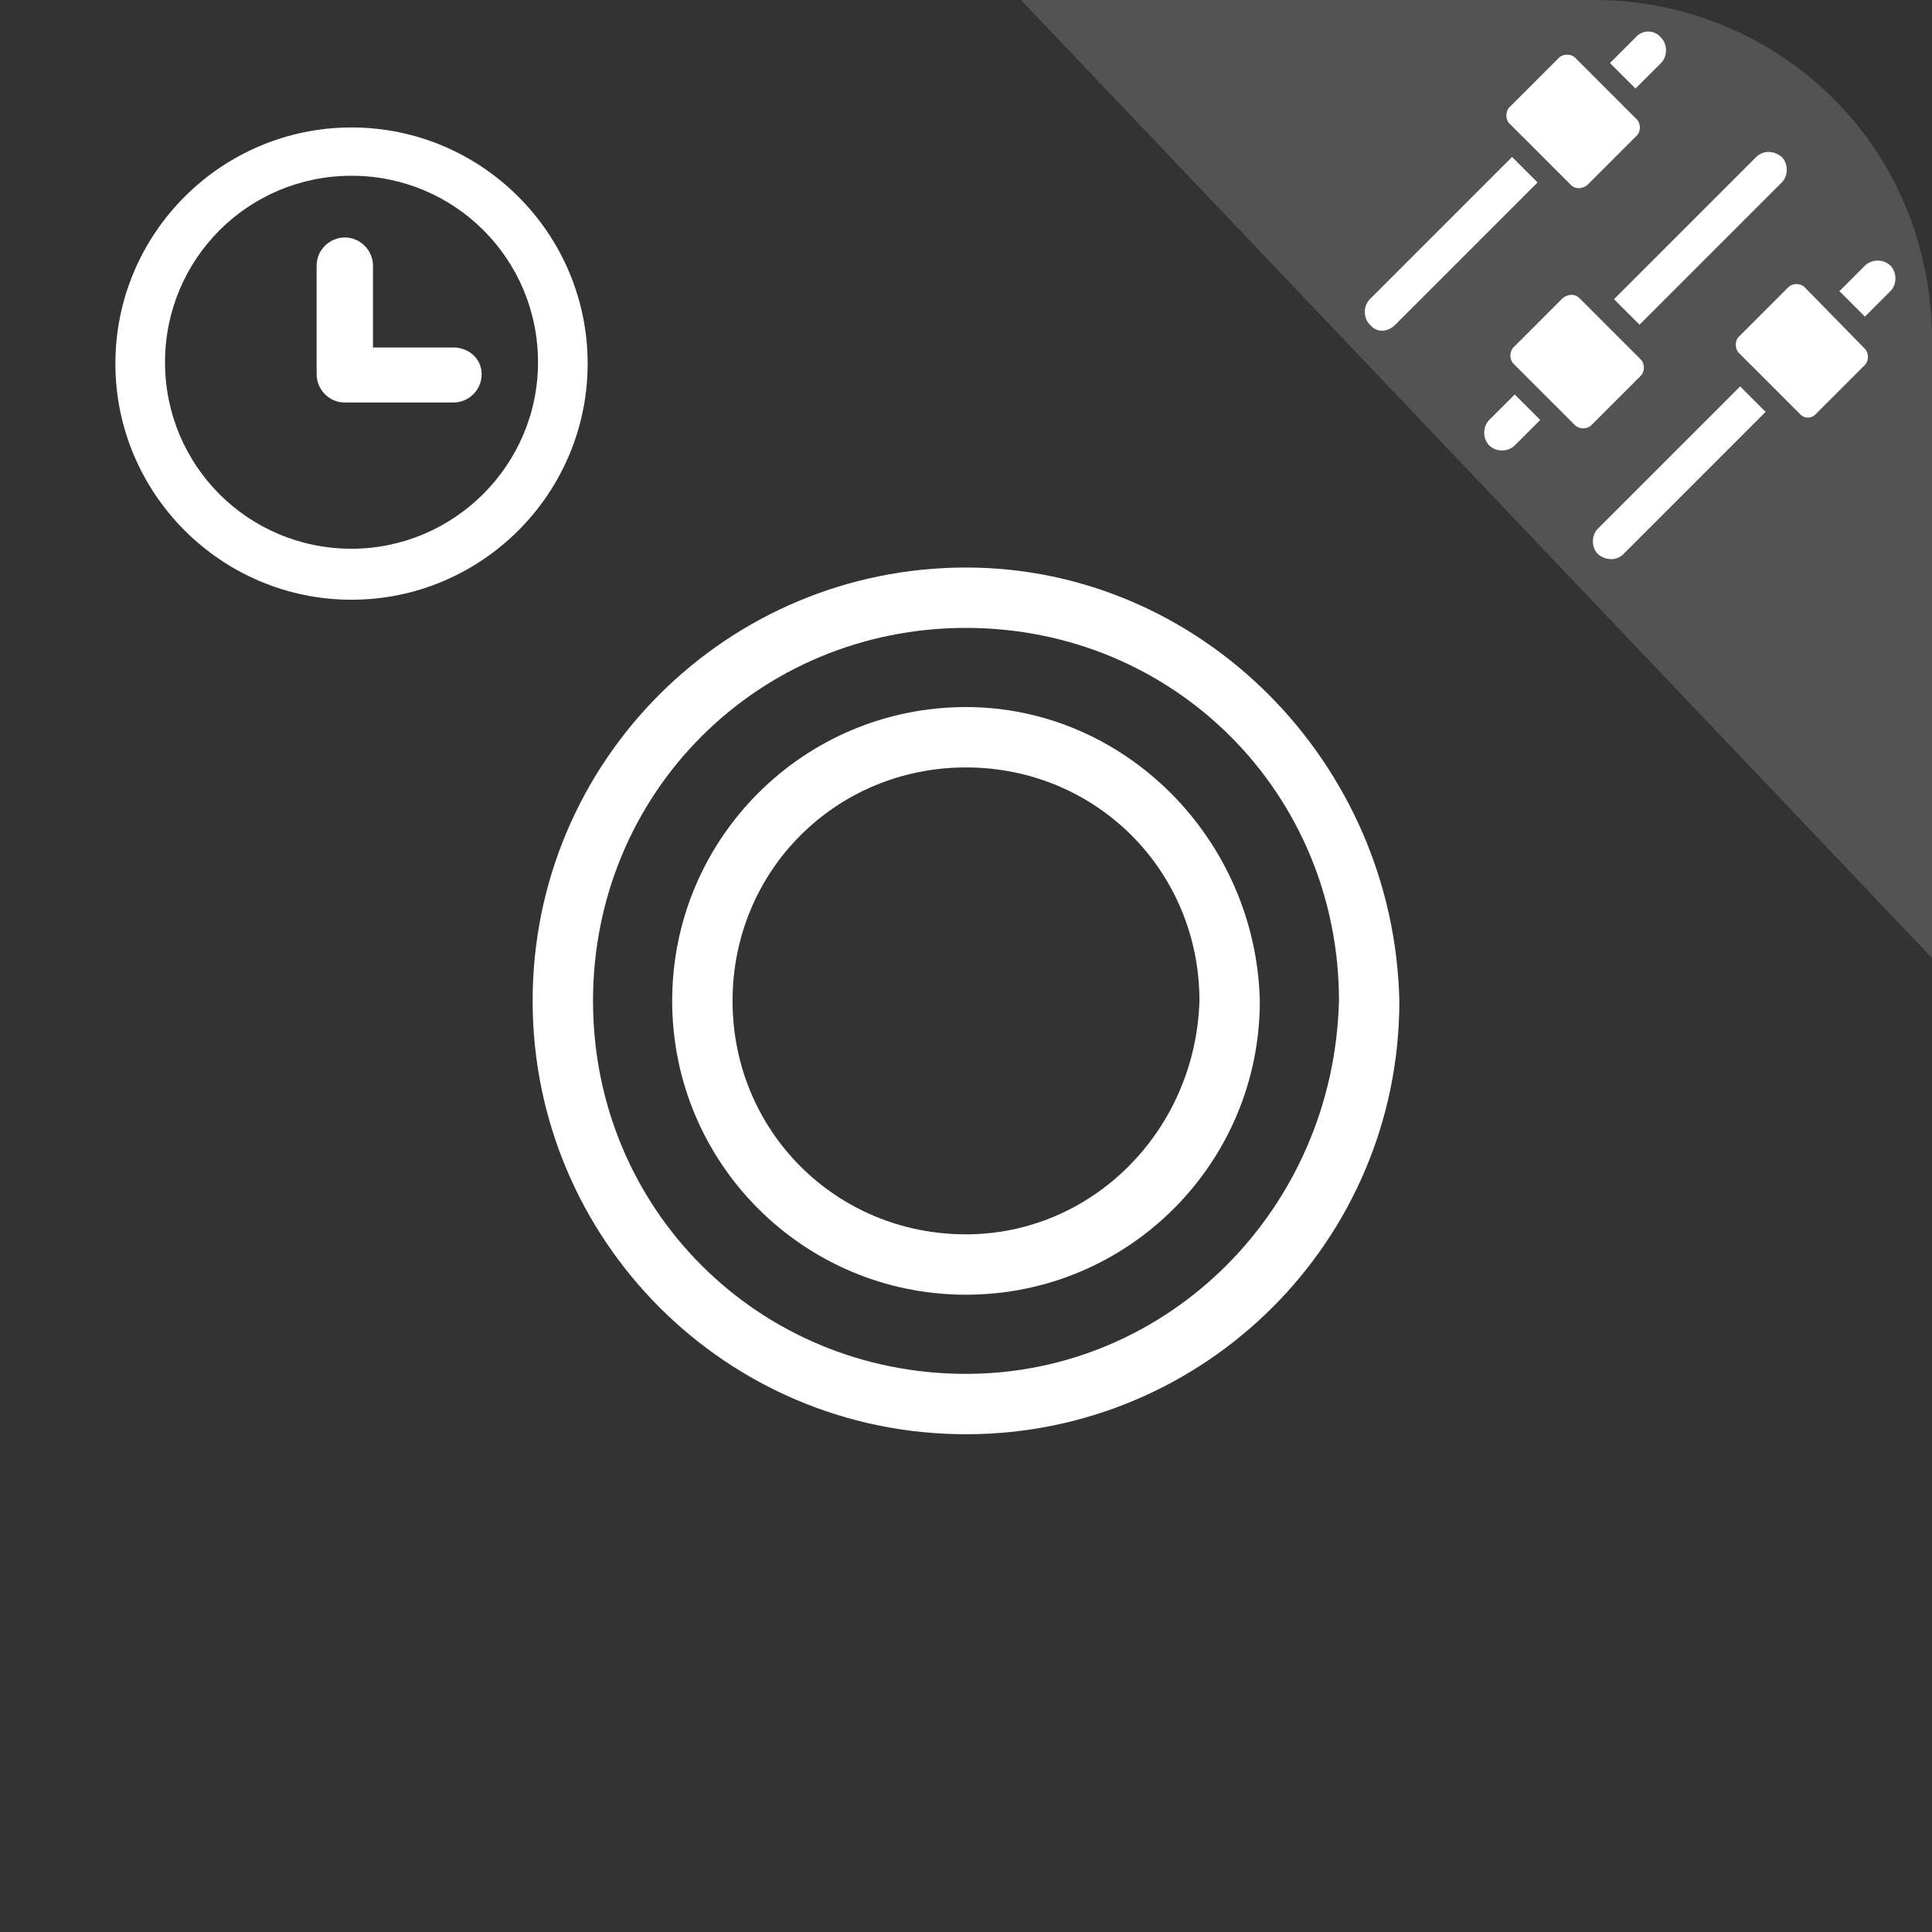
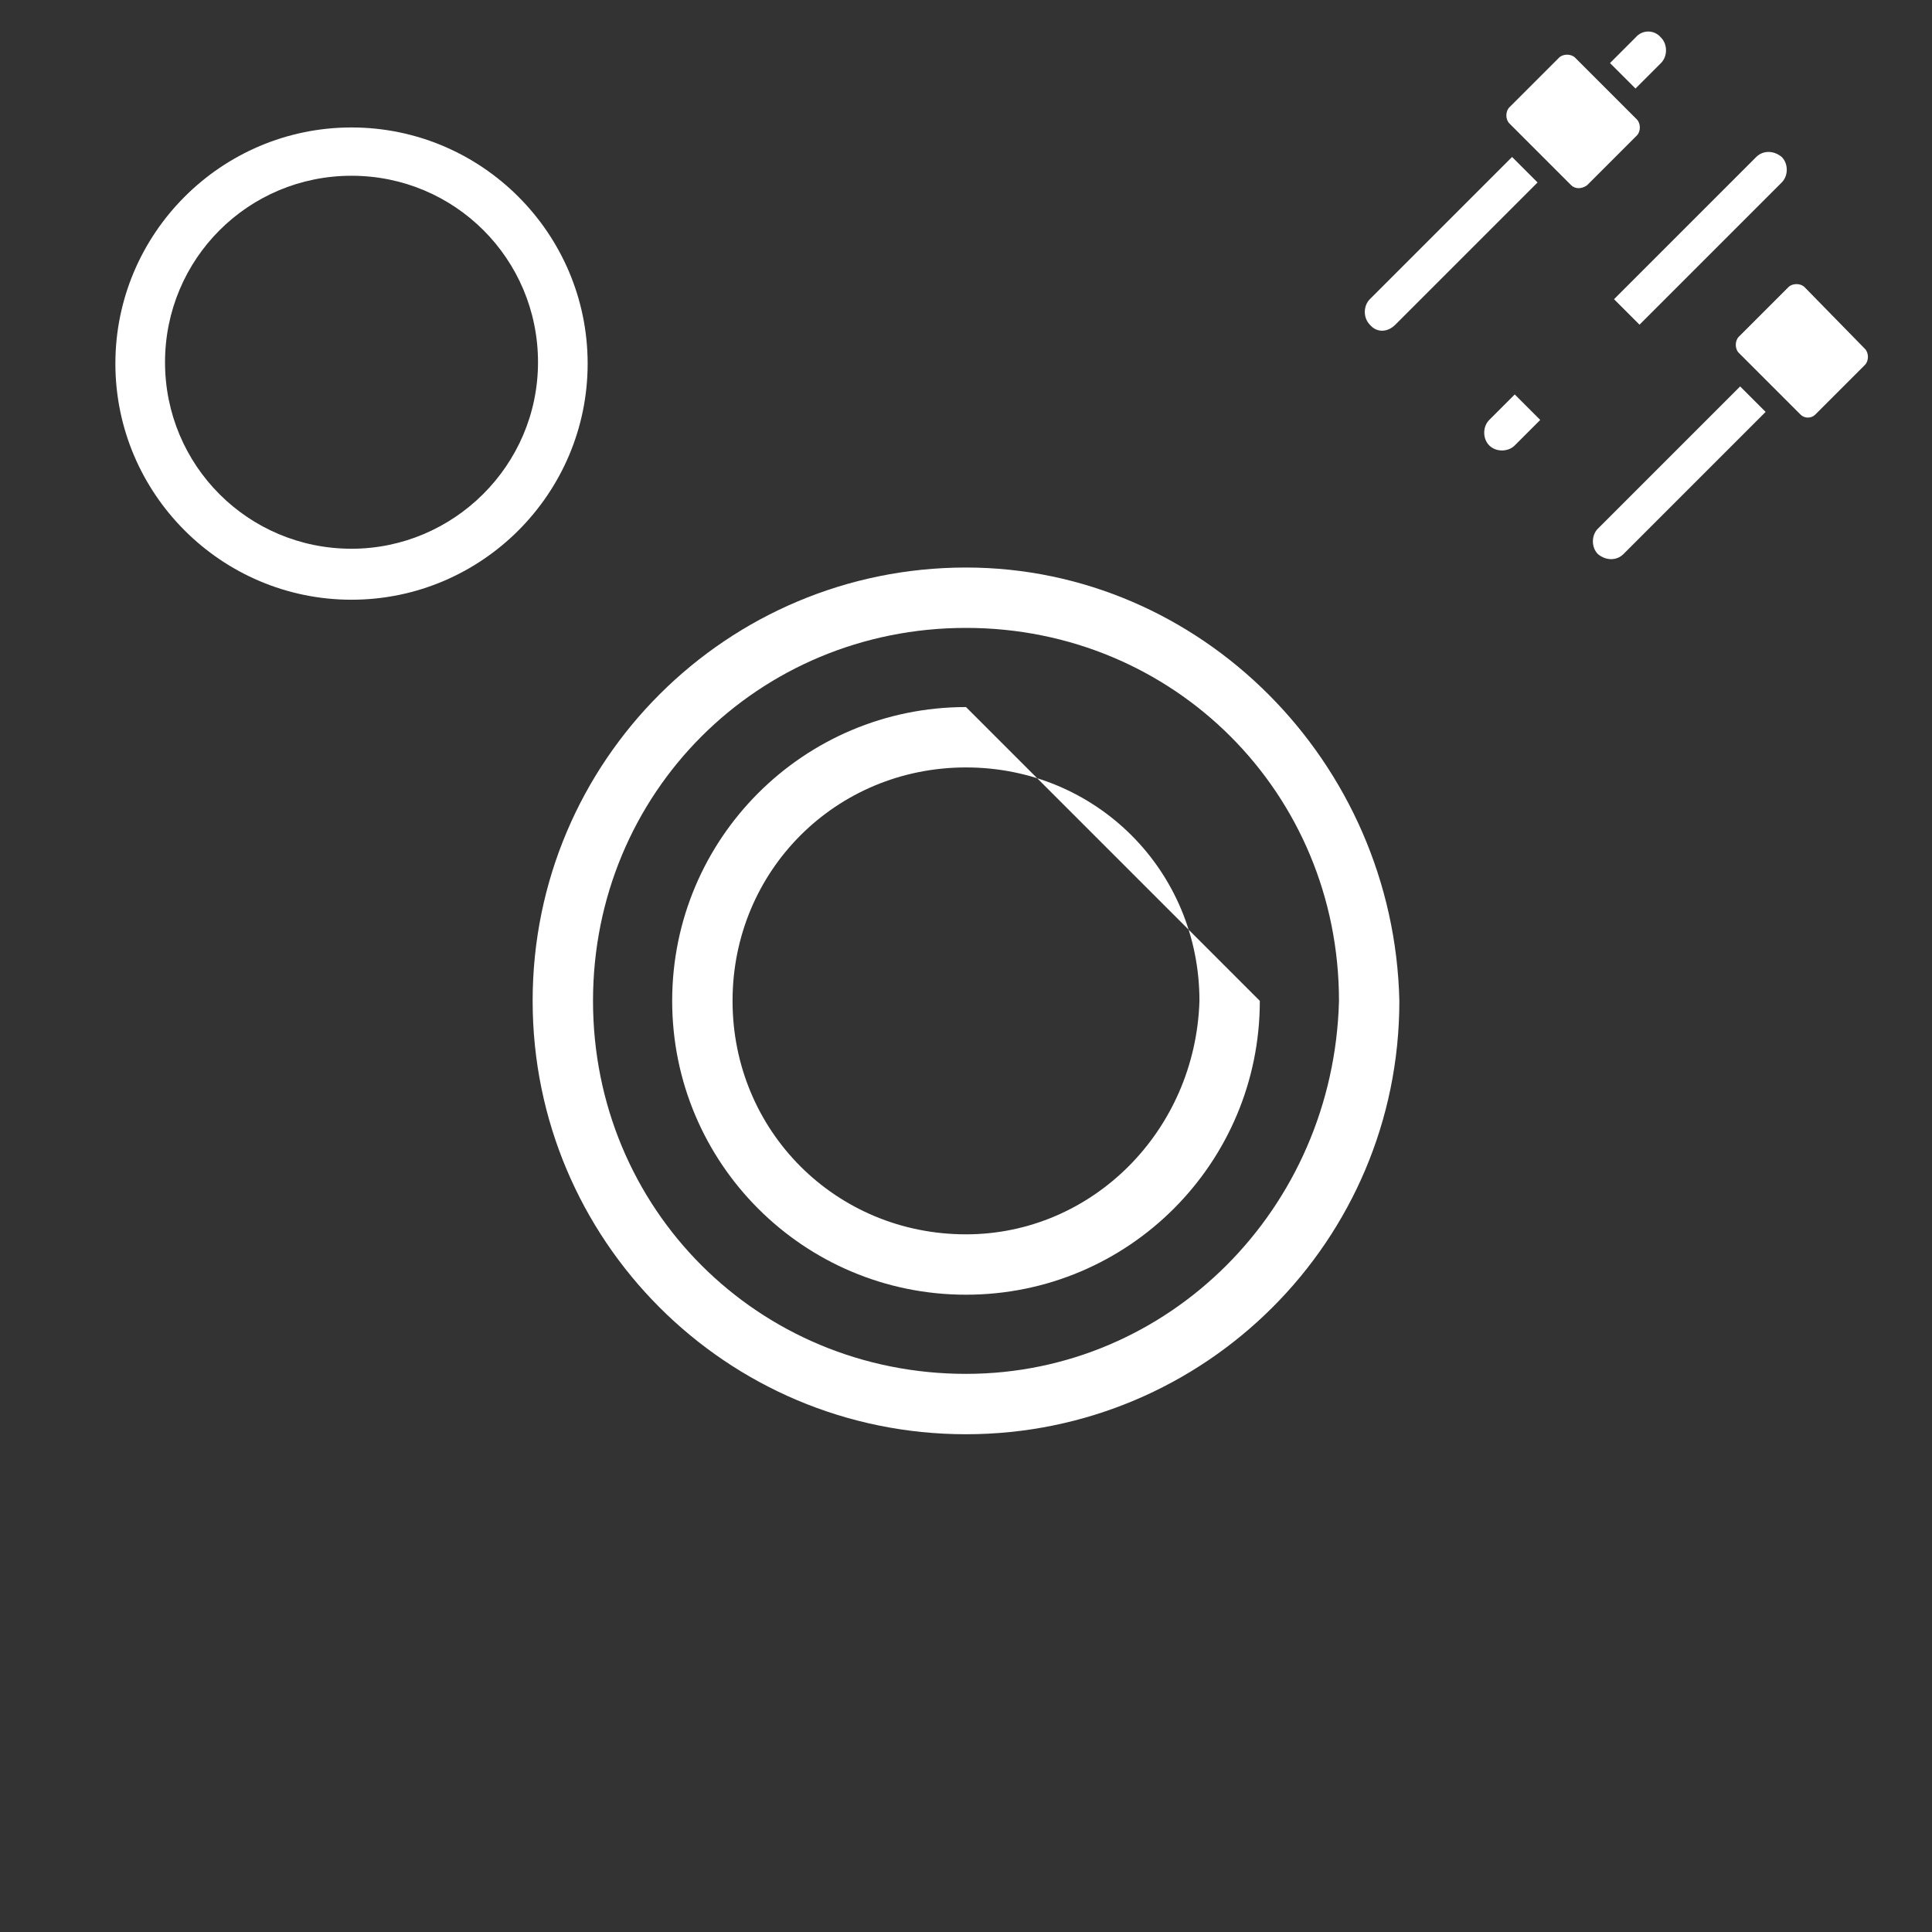
<svg xmlns="http://www.w3.org/2000/svg" version="1.1" id="图层_1" x="0px" y="0px" viewBox="0 0 144 144" style="enable-background:new 0 0 144 144;" xml:space="preserve">
  <rect x="0" y="0" width="144" height="144" fill="#333333" stroke="none" />
  <style type="text/css">
	.st0{opacity:0.16;fill:#FFFFFF;enable-background:new    ;}
	.st1{fill-rule:evenodd;clip-rule:evenodd;fill:#FFFFFF;}
	.st2{fill:#FFFFFF;}
</style>
  <g>
-     <path class="st0" d="M76.1,0h42.8c13.2,0,25.6,10.6,25.1,26.5v44.9" />
    <g>
      <g>
        <path class="st1" d="M102.1,24.2L102.1,24.2c-0.5-0.5-0.5-1.4,0-1.9l10.6-10.6l1.9,1.9L104,24.2     C103.4,24.8,102.6,24.8,102.1,24.2z" />
        <path class="st1" d="M123.8,2.8L123.8,2.8c0.5,0.5,0.5,1.4,0,1.9l-1.9,1.9L120,4.7l1.9-1.9C122.4,2.2,123.3,2.2,123.8,2.8z" />
        <path class="st1" d="M117.1,13.8l-4.6-4.6c-0.3-0.3-0.3-0.9,0-1.2l3.7-3.7c0.3-0.3,0.9-0.3,1.2,0l4.6,4.6c0.3,0.3,0.3,0.9,0,1.2     l-3.7,3.7C117.9,14.1,117.4,14.1,117.1,13.8z" />
      </g>
      <g>
        <path class="st1" d="M119.1,41.3L119.1,41.3c-0.5-0.5-0.5-1.4,0-1.9l10.6-10.6l1.9,1.9L121,41.3     C120.5,41.8,119.7,41.8,119.1,41.3z" />
-         <path class="st1" d="M140.9,19.8L140.9,19.8c0.5,0.5,0.5,1.4,0,1.9l-1.9,1.9l-1.9-1.9l1.9-1.9C139.5,19.3,140.4,19.3,140.9,19.8z     " />
        <path class="st1" d="M134.2,30.9l-4.6-4.6c-0.3-0.3-0.3-0.9,0-1.2l3.7-3.7c0.3-0.3,0.9-0.3,1.2,0L139,26c0.3,0.3,0.3,0.9,0,1.2     l-3.7,3.7C135,31.2,134.5,31.2,134.2,30.9z" />
      </g>
      <g>
        <path class="st1" d="M132.8,11.7L132.8,11.7c0.5,0.5,0.5,1.4,0,1.9l-10.6,10.6l-1.9-1.9l10.6-10.6     C131.4,11.2,132.2,11.2,132.8,11.7z" />
        <path class="st1" d="M111,33.2L111,33.2c-0.5-0.5-0.5-1.4,0-1.9l1.9-1.9l1.9,1.9l-1.9,1.9C112.4,33.7,111.5,33.7,111,33.2z" />
-         <path class="st1" d="M117.7,22.2l4.6,4.6c0.3,0.3,0.3,0.9,0,1.2l-3.7,3.7c-0.3,0.3-0.9,0.3-1.2,0l-4.6-4.6     c-0.3-0.3-0.3-0.9,0-1.2l3.7-3.7C116.9,21.9,117.4,21.9,117.7,22.2z" />
      </g>
    </g>
  </g>
  <path class="st2" d="M72,42.3c-17.8,0-32.3,14.4-32.3,32.3c0,17.8,14.4,32.3,32.3,32.3c17.8,0,32.3-14.4,32.3-32.3  C103.9,56.8,89.5,42.3,72,42.3z M72,102.4c-15.5,0-27.8-12.3-27.8-27.8S56.5,46.8,72,46.8s27.8,12.3,27.8,27.8  C99.4,90.1,87.1,102.4,72,102.4z" />
-   <path class="st2" d="M72,52.7c-12.1,0-21.9,9.8-21.9,21.9S59.9,96.5,72,96.5s21.9-9.8,21.9-21.9C93.6,62.5,83.8,52.7,72,52.7z   M72,92c-9.7,0-17.4-7.7-17.4-17.4S62.3,57.2,72,57.2s17.4,7.7,17.4,17.4C89.1,84.3,81.4,92,72,92z" />
+   <path class="st2" d="M72,52.7c-12.1,0-21.9,9.8-21.9,21.9S59.9,96.5,72,96.5s21.9-9.8,21.9-21.9z   M72,92c-9.7,0-17.4-7.7-17.4-17.4S62.3,57.2,72,57.2s17.4,7.7,17.4,17.4C89.1,84.3,81.4,92,72,92z" />
  <g>
    <path class="st2" d="M26.2,9.5c-9.7,0-17.6,7.9-17.6,17.6s7.9,17.6,17.6,17.6c9.7,0,17.6-7.9,17.6-17.6S35.9,9.5,26.2,9.5z    M26.2,40.9c-7.7,0-13.9-6.2-13.9-13.9s6.2-13.9,13.9-13.9c7.7,0,13.9,6.2,13.9,13.9S33.8,40.9,26.2,40.9z" />
-     <path class="st2" d="M33.8,25.9h-6v-6.1c0-1.1-0.9-2.1-2.1-2.1c-1.1,0-2.1,0.9-2.1,2.1v8.1c0,0,0,0,0,0c0,0,0,0,0,0   c0,1.1,0.9,2.1,2.1,2.1h8.1c1.1,0,2.1-0.9,2.1-2.1S34.9,25.9,33.8,25.9z" />
  </g>
</svg>